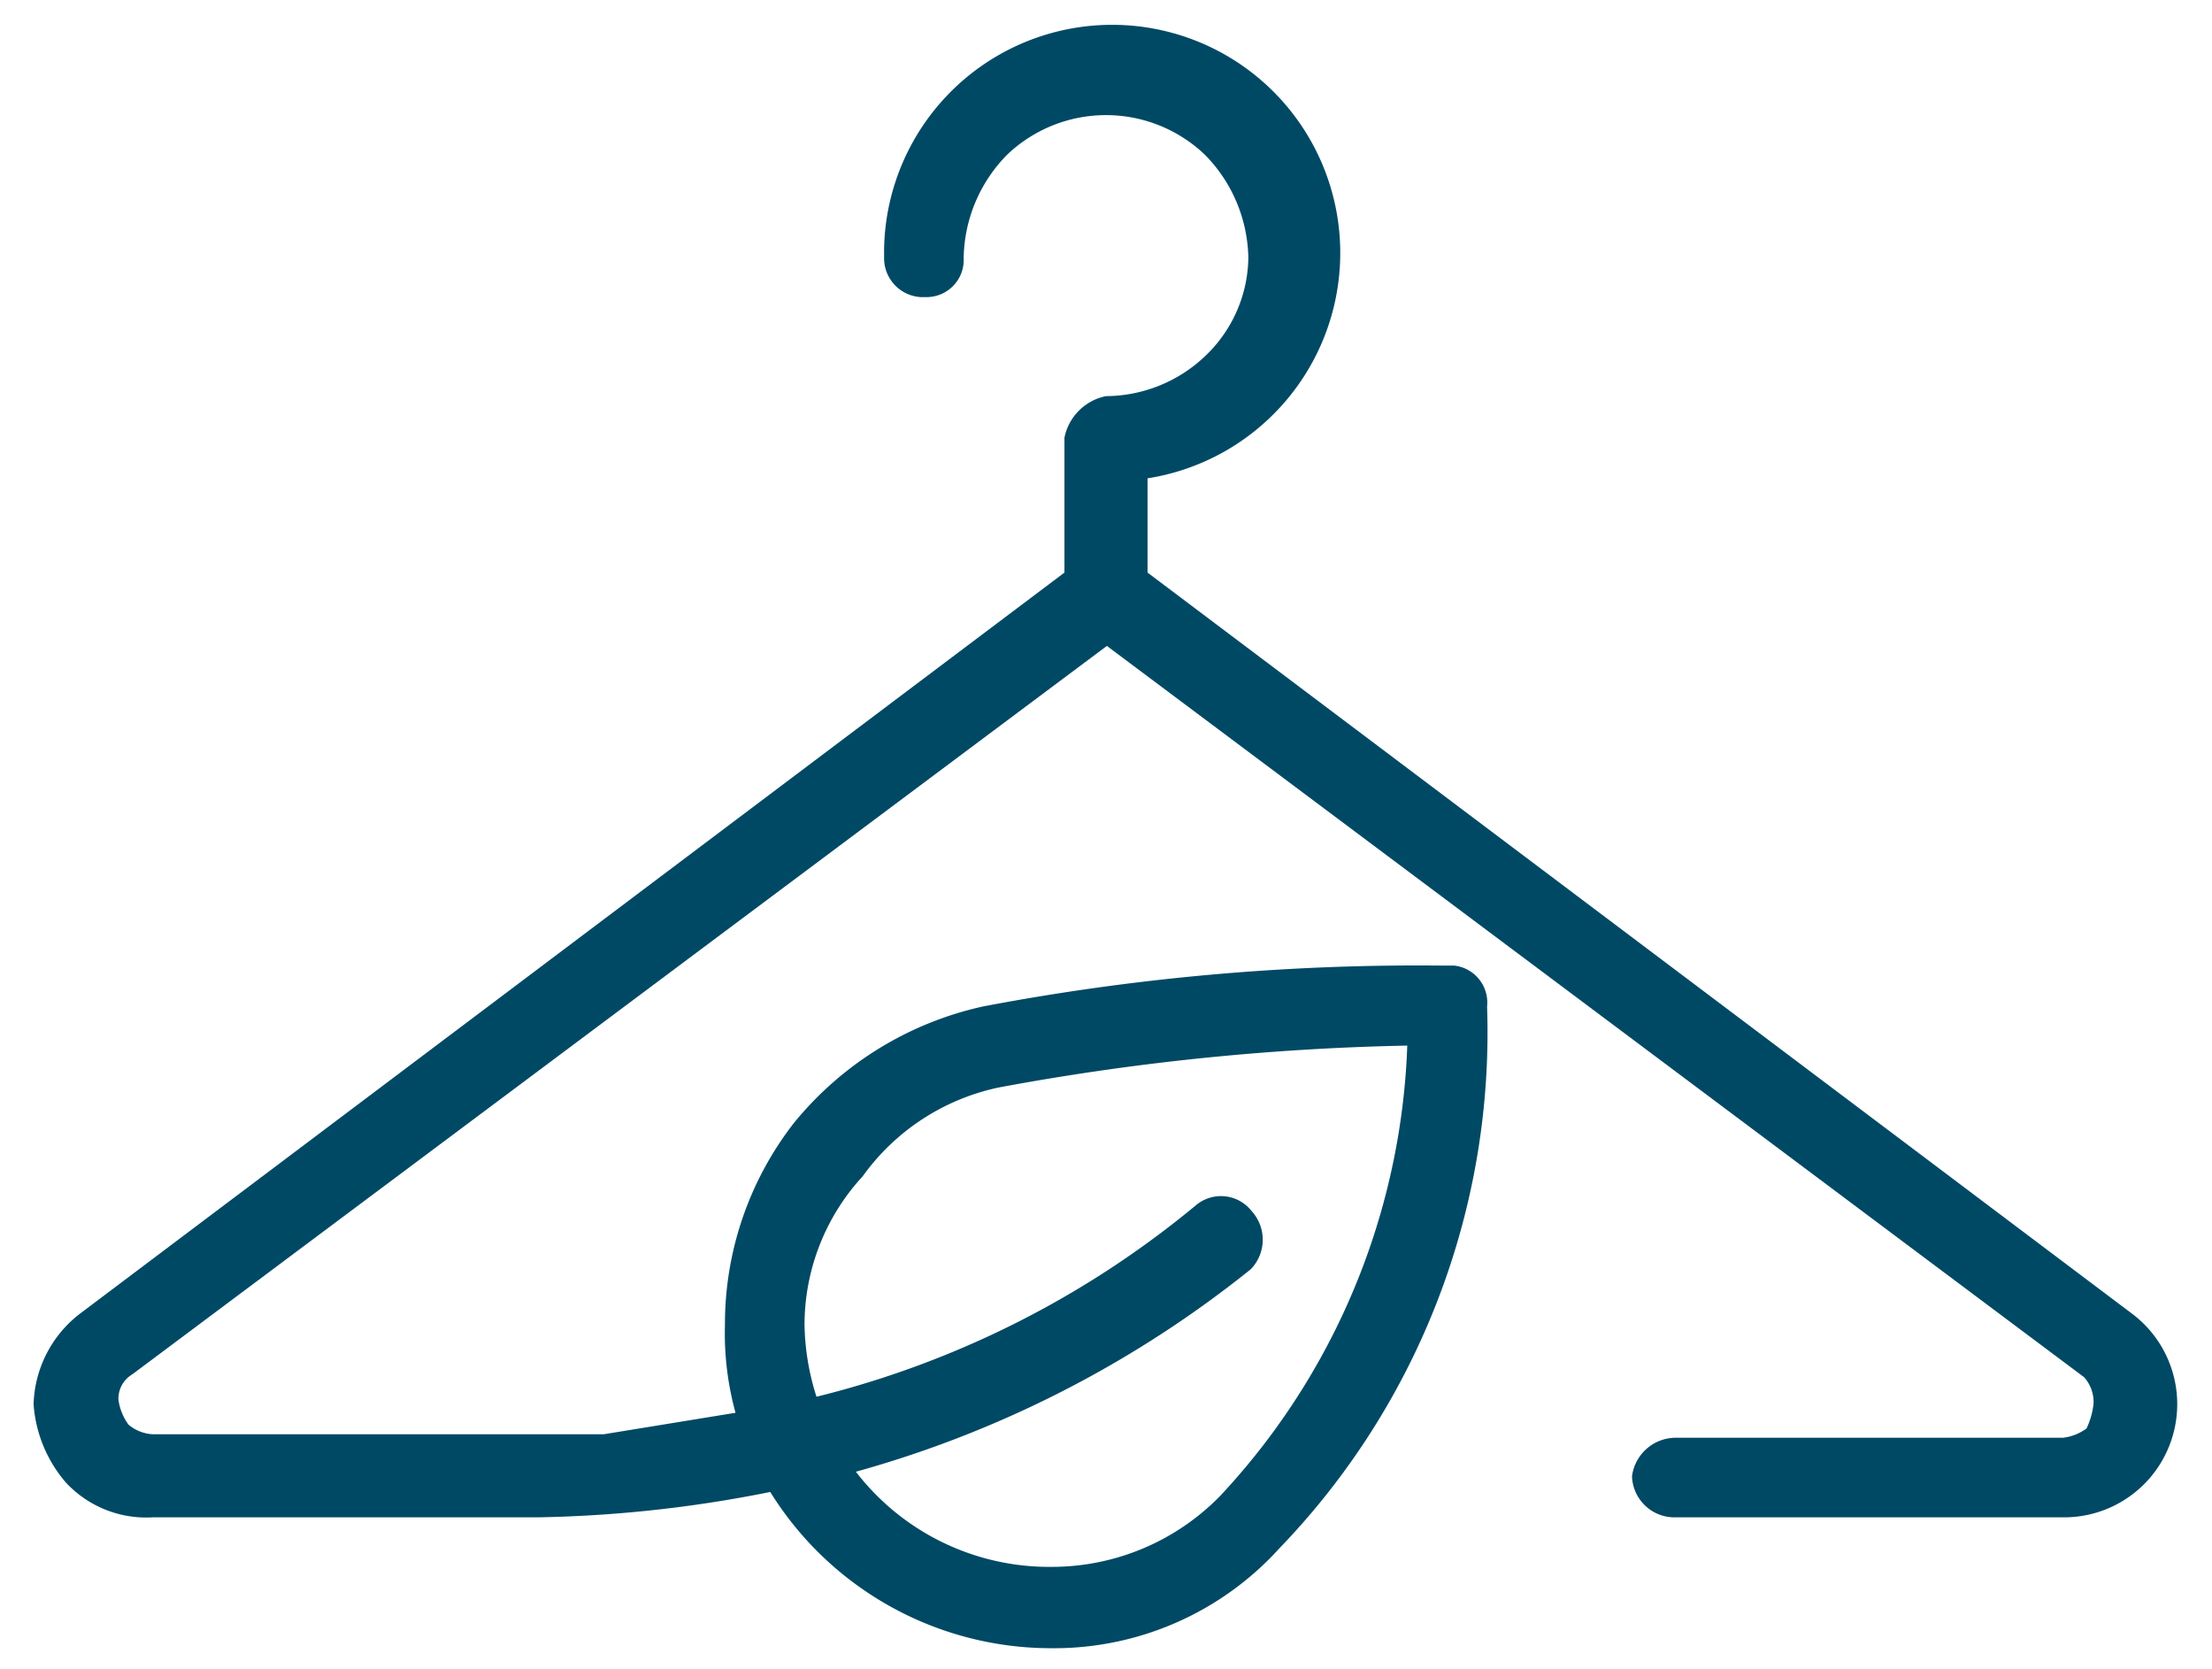
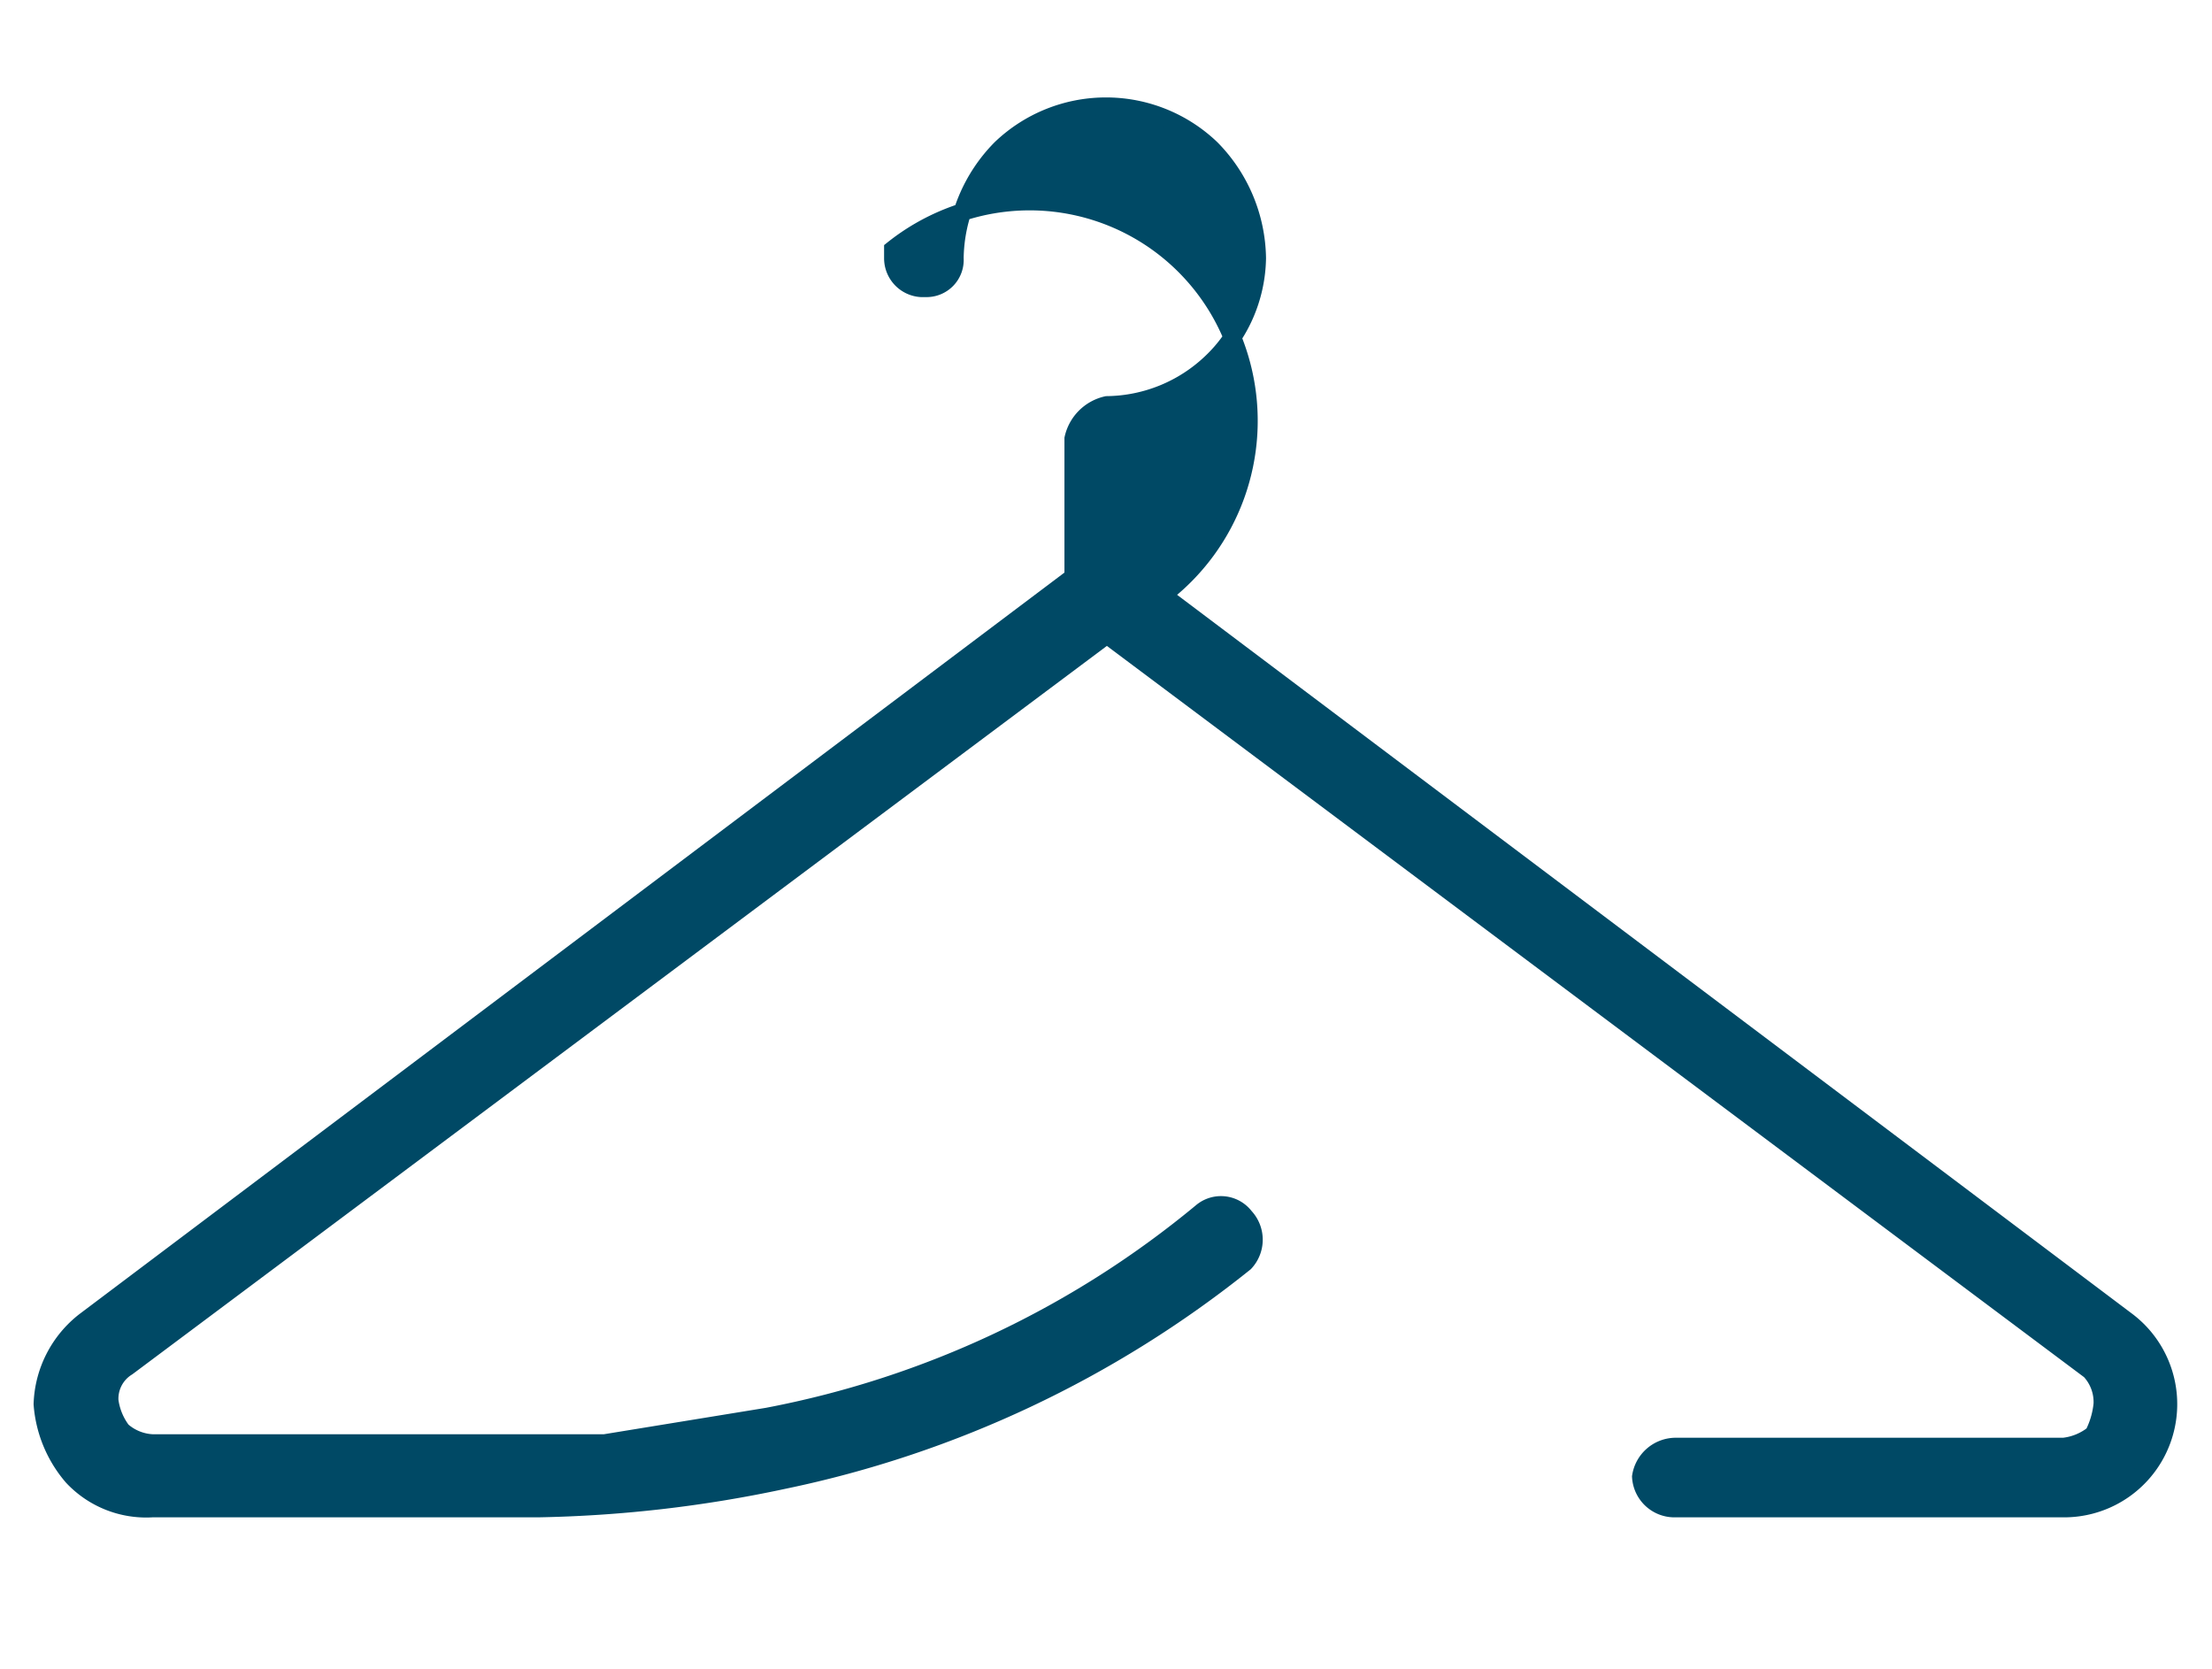
<svg xmlns="http://www.w3.org/2000/svg" id="Layer_1" data-name="Layer 1" viewBox="0 0 125.1 94.4">
  <defs>
    <style>.cls-1{fill:#004965;stroke:#004965;stroke-miterlimit:10;}</style>
  </defs>
-   <path class="cls-1" d="M44.8,81.8l-1.7.7A18.2,18.2,0,0,0,59.5,92.7,16.7,16.7,0,0,0,72,87.2,41.5,41.5,0,0,0,83.6,56.9a1.6,1.6,0,0,0-1.4-1.8h-.7a131,131,0,0,0-25.8,2.3,18.6,18.6,0,0,0-10.4,6.4,18,18,0,0,0-3.8,11.1,16.5,16.5,0,0,0,1.6,7.6l1.7-.7,1.7-.7A14.5,14.5,0,0,1,45,74.9a12.9,12.9,0,0,1,3.4-8.7,13.2,13.2,0,0,1,8-5.2,141.3,141.3,0,0,1,25.1-2.4H82V56.7H80.1A39.8,39.8,0,0,1,69.4,84.9a13.8,13.8,0,0,1-9.9,4.2,14.3,14.3,0,0,1-13-8Z" />
-   <path class="cls-1" d="M54,14.6a9,9,0,0,1,2.6-6.2,8.6,8.6,0,0,1,11.9,0,9,9,0,0,1,2.6,6.2,8.3,8.3,0,0,1-2.6,5.9,8.7,8.7,0,0,1-5.9,2.4,2.5,2.5,0,0,0-1.9,1.9v8.7a1.8,1.8,0,0,0,1.8,1.9,1.8,1.8,0,0,0,1.9-1.9h0V24.8H62.6v1.9A12.4,12.4,0,1,0,50.5,14.1v.5a1.7,1.7,0,0,0,1.6,1.7h.3A1.6,1.6,0,0,0,54,14.6Z" />
+   <path class="cls-1" d="M54,14.6a9,9,0,0,1,2.6-6.2,8.6,8.6,0,0,1,11.9,0,9,9,0,0,1,2.6,6.2,8.3,8.3,0,0,1-2.6,5.9,8.7,8.7,0,0,1-5.9,2.4,2.5,2.5,0,0,0-1.9,1.9v8.7a1.8,1.8,0,0,0,1.8,1.9,1.8,1.8,0,0,0,1.9-1.9h0H62.6v1.9A12.4,12.4,0,1,0,50.5,14.1v.5a1.7,1.7,0,0,0,1.6,1.7h.3A1.6,1.6,0,0,0,54,14.6Z" />
  <path class="cls-1" d="M94.7,85.3h22a5.9,5.9,0,0,0,3.6-10.6L63.7,32.1a2,2,0,0,0-2.3,0L4.8,74.7a6.2,6.2,0,0,0-2.4,4.7,7.1,7.1,0,0,0,1.7,4.1,5.7,5.7,0,0,0,4.5,1.8H30.4a72.2,72.2,0,0,0,13.9-1.6A61.7,61.7,0,0,0,70.4,71.4a1.9,1.9,0,0,0,0-2.6,1.7,1.7,0,0,0-2.4-.3h0A54.4,54.4,0,0,1,43.4,80.1l-9.2,1.5H8.6a2.8,2.8,0,0,1-1.7-.7,3.6,3.6,0,0,1-.7-1.7,2.1,2.1,0,0,1,1-1.9L62.6,35.9l55.6,41.6a2.6,2.6,0,0,1,.7,1.9,4.8,4.8,0,0,1-.5,1.7,3.3,3.3,0,0,1-1.7.7h-22a2,2,0,0,0-1.9,1.7A1.9,1.9,0,0,0,94.7,85.3Z" />
</svg>